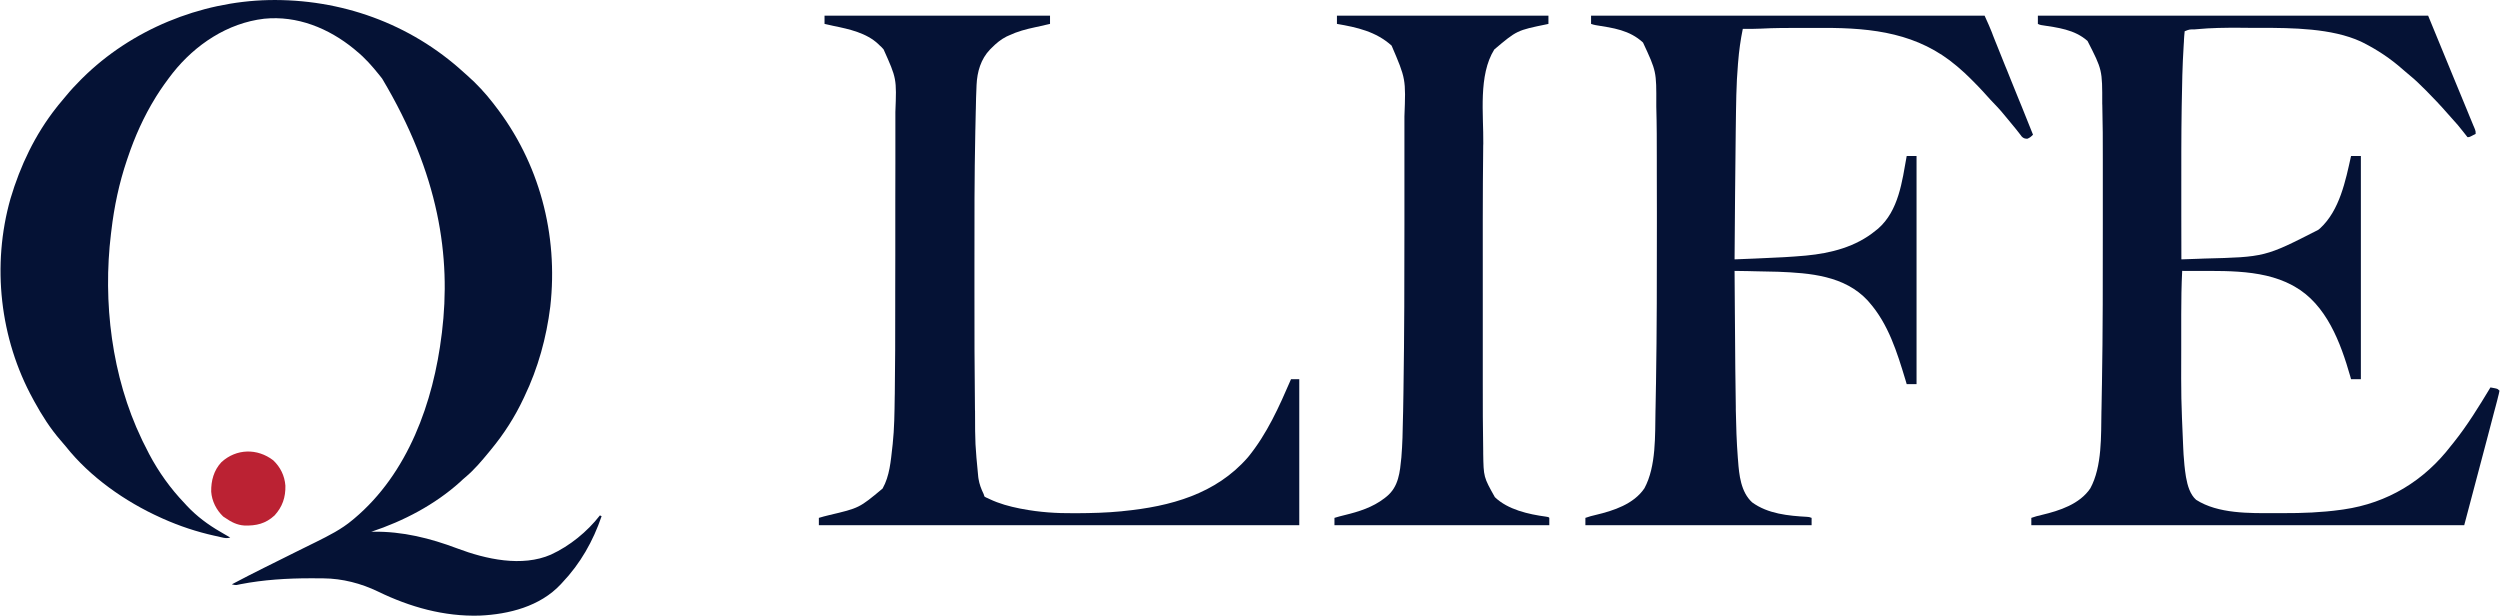
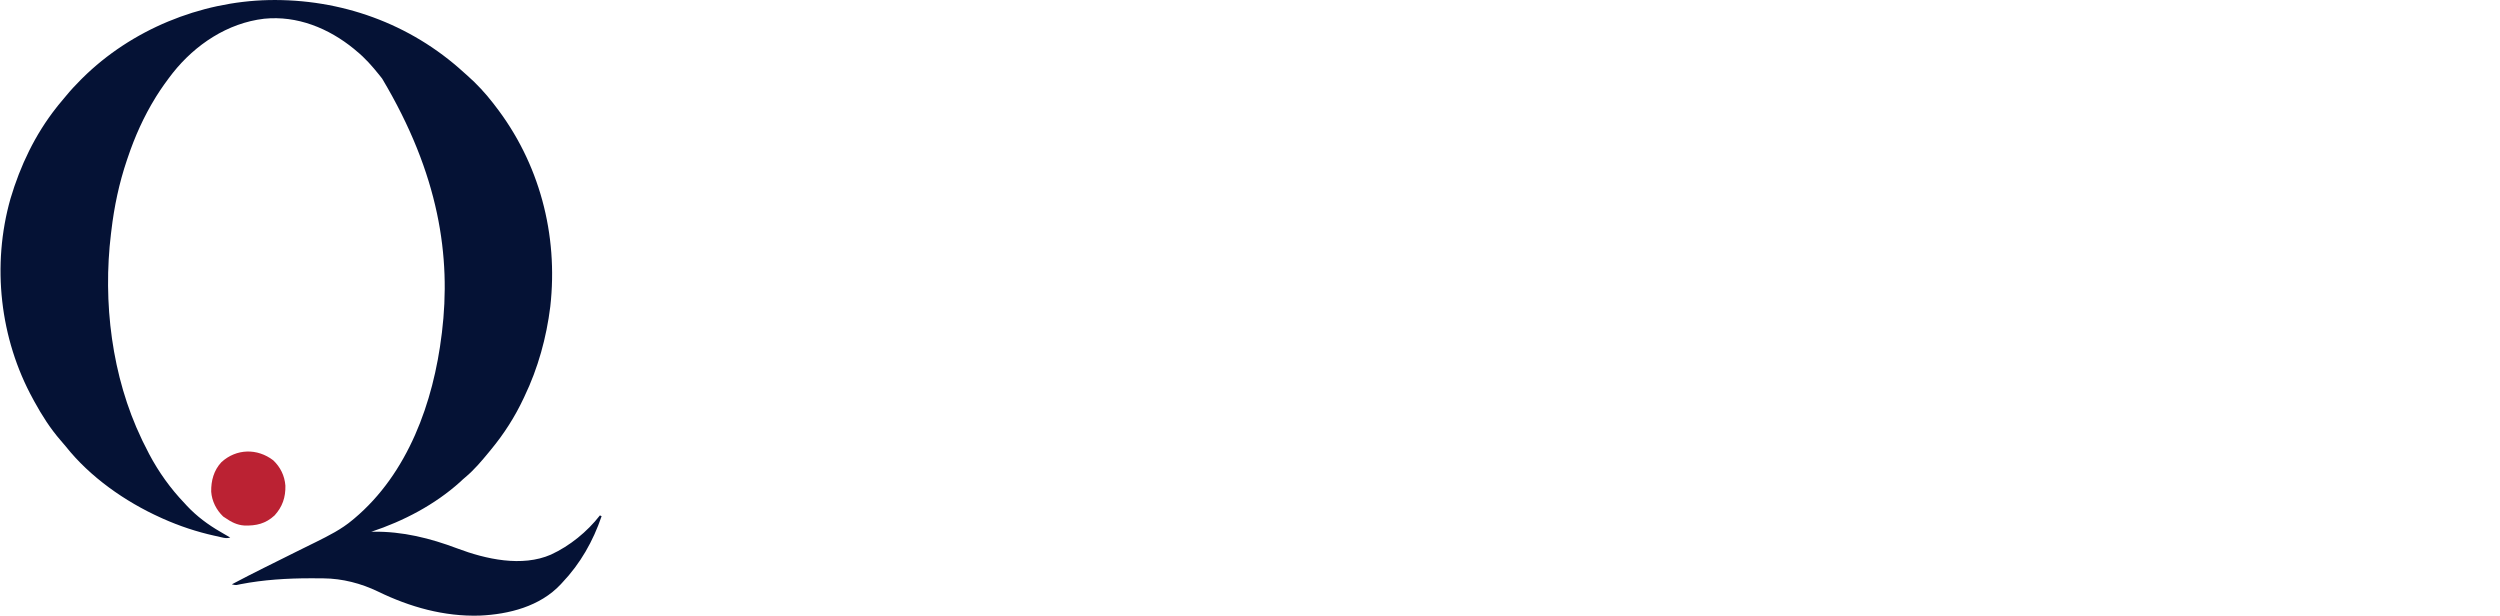
<svg xmlns="http://www.w3.org/2000/svg" width="134px" height="33px" viewBox="0 0 134 33" version="1.1">
  <g id="surface1">
    <path style=" stroke:none;fill-rule:nonzero;fill:rgb(1.961%,7.059%,20.784%);fill-opacity:1;" d="M 14.391 0.004 C 18.262 -0.074 21.98 1.254 24.848 3.871 C 24.914 3.93 24.984 3.992 25.051 4.051 C 25.562 4.5 26.031 5.012 26.445 5.547 C 26.469 5.578 26.492 5.609 26.516 5.641 C 28.91 8.711 29.93 12.566 29.496 16.43 C 29.289 18.098 28.84 19.73 28.113 21.246 C 28.09 21.301 28.09 21.301 28.062 21.355 C 27.598 22.344 27.008 23.266 26.312 24.105 C 26.277 24.148 26.242 24.191 26.203 24.238 C 25.816 24.707 25.414 25.188 24.945 25.578 C 24.848 25.656 24.758 25.742 24.668 25.828 C 23.305 27.055 21.629 27.93 19.898 28.504 C 19.934 28.504 19.969 28.504 20.004 28.5 C 21.574 28.477 23.059 28.848 24.516 29.398 C 26.039 29.973 27.98 30.406 29.531 29.727 C 30.539 29.262 31.473 28.504 32.156 27.625 C 32.188 27.641 32.215 27.652 32.246 27.668 C 31.789 29.008 31.109 30.207 30.137 31.23 C 30.105 31.262 30.078 31.293 30.051 31.324 C 28.945 32.504 27.277 32.926 25.719 32.996 C 23.805 33.055 21.973 32.539 20.262 31.707 C 19.359 31.27 18.348 31.008 17.34 31 C 17.297 31 17.254 31 17.211 31 C 17.07 31 16.93 30.996 16.789 30.996 C 16.738 30.996 16.691 30.996 16.641 30.996 C 15.391 30.996 14.125 31.074 12.895 31.312 C 12.859 31.32 12.82 31.328 12.781 31.336 C 12.75 31.34 12.719 31.348 12.688 31.355 C 12.59 31.363 12.52 31.344 12.426 31.32 C 13.004 31.012 13.59 30.715 14.176 30.422 C 14.324 30.348 14.469 30.277 14.617 30.203 C 15.035 29.996 15.453 29.785 15.871 29.578 C 16.129 29.449 16.387 29.324 16.645 29.195 C 16.742 29.145 16.84 29.098 16.938 29.051 C 17.621 28.711 18.309 28.367 18.895 27.871 C 18.922 27.848 18.953 27.824 18.98 27.801 C 21.871 25.375 23.234 21.562 23.676 17.906 C 23.68 17.875 23.684 17.848 23.688 17.816 C 24.18 13.77 23.547 9.352 20.484 4.215 C 20.465 4.191 20.445 4.164 20.426 4.141 C 20.391 4.098 20.359 4.055 20.324 4.012 C 19.957 3.555 19.562 3.102 19.105 2.734 C 19.039 2.68 19.039 2.68 18.973 2.621 C 17.613 1.512 15.93 0.824 14.156 1.004 C 12.199 1.234 10.469 2.387 9.258 3.914 C 8.949 4.312 8.652 4.723 8.383 5.152 C 8.367 5.18 8.348 5.211 8.328 5.242 C 7.707 6.25 7.223 7.328 6.848 8.449 C 6.832 8.496 6.816 8.539 6.801 8.586 C 6.387 9.809 6.117 11.086 5.969 12.363 C 5.961 12.418 5.953 12.469 5.949 12.523 C 5.504 16.195 5.988 20.184 7.594 23.535 C 7.609 23.566 7.621 23.598 7.637 23.629 C 7.738 23.832 7.84 24.035 7.945 24.238 C 7.969 24.285 7.969 24.285 7.992 24.332 C 8.504 25.301 9.141 26.191 9.902 26.984 C 9.945 27.031 9.984 27.074 10.027 27.121 C 10.551 27.676 11.152 28.125 11.812 28.504 C 11.863 28.535 11.914 28.562 11.965 28.594 C 12.09 28.668 12.215 28.738 12.34 28.812 C 12.113 28.887 11.891 28.801 11.664 28.75 C 11.609 28.738 11.555 28.727 11.496 28.715 C 10.547 28.504 9.625 28.199 8.734 27.801 C 8.695 27.781 8.652 27.766 8.613 27.746 C 6.715 26.891 4.824 25.57 3.52 23.922 C 3.43 23.816 3.34 23.711 3.25 23.605 C 2.695 22.969 2.242 22.254 1.836 21.512 C 1.805 21.453 1.805 21.453 1.773 21.395 C -0.012 18.152 -0.449 14.211 0.562 10.648 C 1.086 8.883 1.879 7.215 3.023 5.766 C 3.059 5.727 3.09 5.684 3.125 5.637 C 3.223 5.52 3.32 5.402 3.418 5.285 C 3.457 5.238 3.496 5.191 3.535 5.145 C 3.785 4.84 4.051 4.555 4.332 4.273 C 4.359 4.246 4.391 4.215 4.422 4.184 C 7.043 1.59 10.719 0.09 14.391 0.004 Z M 14.391 0.004 " />
-     <path style=" stroke:none;fill-rule:nonzero;fill:rgb(1.961%,7.059%,20.784%);fill-opacity:1;" d="M 109.23 0.84 C 116.133 0.84 123.035 0.84 130.148 0.84 C 130.602 1.941 131.055 3.039 131.504 4.137 C 131.75 4.734 131.996 5.336 132.246 5.934 C 132.262 5.973 132.277 6.016 132.297 6.059 C 132.328 6.133 132.359 6.211 132.391 6.289 C 132.422 6.359 132.449 6.43 132.477 6.496 C 132.508 6.574 132.539 6.648 132.57 6.723 C 132.594 6.781 132.594 6.781 132.621 6.84 C 132.633 6.875 132.648 6.914 132.664 6.949 C 132.695 7.043 132.695 7.043 132.695 7.176 C 132.641 7.203 132.582 7.234 132.527 7.262 C 132.496 7.277 132.465 7.297 132.43 7.312 C 132.344 7.352 132.344 7.352 132.258 7.352 C 132.18 7.258 132.109 7.168 132.039 7.074 C 131.848 6.824 131.648 6.59 131.434 6.359 C 131.348 6.266 131.266 6.172 131.184 6.078 C 130.82 5.66 130.438 5.258 130.047 4.863 C 129.973 4.793 129.898 4.719 129.824 4.645 C 129.535 4.352 129.238 4.09 128.918 3.832 C 128.871 3.793 128.824 3.75 128.777 3.711 C 128.141 3.148 127.434 2.676 126.676 2.293 C 126.633 2.27 126.59 2.25 126.543 2.227 C 124.977 1.508 122.855 1.496 121.164 1.492 C 121.129 1.492 121.094 1.492 121.059 1.492 C 120.871 1.492 120.688 1.492 120.504 1.492 C 120.355 1.492 120.203 1.488 120.055 1.488 C 119.281 1.484 118.512 1.492 117.738 1.566 C 117.707 1.566 117.676 1.57 117.645 1.574 C 117.352 1.574 117.352 1.574 117.098 1.676 C 117.086 1.766 117.082 1.855 117.074 1.941 C 117.07 2 117.066 2.059 117.062 2.117 C 117.062 2.148 117.062 2.18 117.059 2.211 C 117.055 2.297 117.047 2.383 117.043 2.469 C 116.977 3.512 116.957 4.559 116.941 5.605 C 116.941 5.66 116.938 5.715 116.938 5.773 C 116.914 7.285 116.918 8.801 116.918 10.316 C 116.918 10.707 116.918 11.102 116.918 11.496 C 116.918 12.297 116.922 13.102 116.922 13.902 C 117.223 13.891 117.523 13.879 117.828 13.871 C 117.93 13.867 118.031 13.863 118.133 13.859 C 121.406 13.777 121.406 13.777 124.258 12.32 C 124.293 12.293 124.324 12.266 124.359 12.238 C 125.406 11.273 125.723 9.688 126.016 8.363 C 126.191 8.363 126.367 8.363 126.543 8.363 C 126.543 12.309 126.543 16.258 126.543 20.324 C 126.371 20.324 126.195 20.324 126.016 20.324 C 126.004 20.273 125.988 20.223 125.973 20.168 C 125.457 18.367 124.699 16.32 122.984 15.355 C 122.945 15.332 122.902 15.309 122.859 15.285 C 121.113 14.352 118.879 14.551 116.965 14.52 C 116.926 15.297 116.914 16.07 116.914 16.848 C 116.914 16.965 116.914 17.086 116.914 17.207 C 116.914 17.457 116.914 17.711 116.914 17.961 C 116.914 18.215 116.914 18.469 116.914 18.723 C 116.906 21.352 116.906 21.352 117.02 23.984 C 117.027 24.109 117.035 24.234 117.039 24.359 C 117.066 24.746 117.098 25.129 117.16 25.512 C 117.168 25.543 117.172 25.574 117.176 25.605 C 117.25 26.02 117.387 26.504 117.711 26.789 C 118.895 27.547 120.582 27.508 121.926 27.504 C 122.074 27.504 122.223 27.504 122.375 27.504 C 123.402 27.508 124.434 27.469 125.457 27.328 C 125.512 27.32 125.566 27.312 125.621 27.305 C 127.969 26.965 129.934 25.773 131.379 23.887 C 131.422 23.832 131.465 23.777 131.512 23.723 C 132.254 22.797 132.875 21.781 133.488 20.766 C 133.551 20.777 133.617 20.789 133.68 20.801 C 133.734 20.812 133.734 20.812 133.789 20.824 C 133.883 20.852 133.883 20.852 133.973 20.941 C 133.949 21.066 133.922 21.184 133.887 21.309 C 133.879 21.348 133.867 21.387 133.859 21.426 C 133.824 21.555 133.789 21.684 133.758 21.812 C 133.73 21.902 133.707 21.996 133.684 22.086 C 133.621 22.332 133.555 22.578 133.492 22.82 C 133.43 23.059 133.367 23.293 133.305 23.531 C 132.902 25.074 132.488 26.613 132.082 28.152 C 124.426 28.152 116.77 28.152 108.879 28.152 C 108.879 28.023 108.879 27.891 108.879 27.758 C 109.066 27.691 109.25 27.641 109.445 27.598 C 110.387 27.375 111.477 27.02 112.043 26.172 C 112.68 24.996 112.613 23.348 112.637 22.043 C 112.641 22 112.641 21.953 112.641 21.906 C 112.648 21.535 112.656 21.168 112.66 20.797 C 112.664 20.742 112.664 20.684 112.664 20.625 C 112.715 17.75 112.711 14.871 112.711 11.996 C 112.711 11.781 112.711 11.566 112.711 11.352 C 112.711 10.641 112.711 9.93 112.711 9.219 C 112.711 9 112.711 8.777 112.711 8.559 C 112.711 7.109 112.711 7.109 112.684 5.656 C 112.684 5.625 112.68 5.594 112.68 5.562 C 112.684 3.746 112.684 3.746 111.891 2.195 C 111.199 1.578 110.293 1.48 109.41 1.344 C 109.32 1.324 109.32 1.324 109.23 1.281 C 109.23 1.137 109.23 0.992 109.23 0.84 Z M 109.23 0.84 " />
-     <path style=" stroke:none;fill-rule:nonzero;fill:rgb(1.961%,7.059%,20.784%);fill-opacity:1;" d="M 85.281 0.84 C 92.242 0.84 99.203 0.84 106.375 0.84 C 106.621 1.387 106.621 1.387 106.707 1.598 C 106.727 1.645 106.742 1.691 106.766 1.742 C 106.785 1.793 106.805 1.848 106.824 1.898 C 106.871 2.02 106.918 2.137 106.965 2.254 C 106.977 2.285 106.992 2.316 107.004 2.348 C 107.16 2.742 107.32 3.141 107.48 3.535 C 107.516 3.613 107.547 3.691 107.578 3.77 C 107.641 3.93 107.707 4.09 107.77 4.25 C 107.922 4.617 108.07 4.988 108.219 5.359 C 108.266 5.473 108.312 5.586 108.359 5.699 C 108.562 6.203 108.766 6.711 108.969 7.219 C 108.871 7.32 108.793 7.391 108.66 7.438 C 108.523 7.43 108.457 7.414 108.359 7.312 C 108.332 7.277 108.309 7.242 108.281 7.207 C 108.141 7.023 108 6.848 107.852 6.672 C 107.703 6.5 107.562 6.328 107.422 6.152 C 107.188 5.863 106.93 5.598 106.672 5.328 C 106.551 5.199 106.43 5.066 106.316 4.934 C 106.121 4.719 105.918 4.512 105.715 4.309 C 105.664 4.258 105.664 4.258 105.613 4.207 C 105.406 4 105.191 3.801 104.969 3.613 C 104.941 3.59 104.914 3.566 104.887 3.543 C 102.816 1.785 100.402 1.492 97.754 1.496 C 97.684 1.496 97.613 1.496 97.543 1.496 C 97.395 1.496 97.25 1.496 97.102 1.496 C 96.918 1.496 96.734 1.496 96.551 1.496 C 95.824 1.496 95.102 1.496 94.375 1.535 C 94.055 1.551 93.734 1.551 93.414 1.547 C 93.293 2.137 93.211 2.727 93.164 3.328 C 93.16 3.371 93.16 3.371 93.156 3.418 C 93.059 4.531 93.055 5.656 93.039 6.773 C 93.039 6.871 93.039 6.969 93.035 7.062 C 93.004 9.344 92.992 11.625 92.973 13.902 C 93.332 13.891 93.691 13.875 94.051 13.859 C 94.215 13.852 94.383 13.844 94.551 13.836 C 95.273 13.809 95.992 13.77 96.711 13.707 C 96.742 13.703 96.77 13.699 96.801 13.699 C 98.137 13.574 99.48 13.23 100.531 12.363 C 100.598 12.312 100.598 12.312 100.664 12.258 C 101.773 11.289 101.953 9.723 102.199 8.363 C 102.375 8.363 102.547 8.363 102.727 8.363 C 102.727 12.398 102.727 16.43 102.727 20.59 C 102.555 20.59 102.379 20.59 102.199 20.59 C 102.176 20.512 102.152 20.434 102.129 20.352 C 101.68 18.871 101.219 17.371 100.18 16.191 C 100.156 16.164 100.133 16.137 100.109 16.109 C 98.867 14.77 97.004 14.633 95.301 14.566 C 94.871 14.555 94.445 14.547 94.016 14.539 C 93.914 14.535 93.812 14.535 93.711 14.531 C 93.465 14.527 93.219 14.523 92.973 14.52 C 92.977 15.23 92.984 15.941 92.988 16.652 C 92.988 16.98 92.992 17.312 92.996 17.641 C 93.004 19.027 93.016 20.414 93.039 21.801 C 93.039 21.859 93.039 21.914 93.039 21.969 C 93.055 22.832 93.082 23.688 93.148 24.547 C 93.152 24.59 93.156 24.637 93.16 24.684 C 93.215 25.457 93.309 26.371 93.914 26.926 C 94.758 27.543 95.855 27.648 96.867 27.703 C 96.973 27.711 96.973 27.711 97.102 27.758 C 97.102 27.887 97.102 28.02 97.102 28.152 C 93.102 28.152 89.098 28.152 84.977 28.152 C 84.977 28.023 84.977 27.891 84.977 27.758 C 85.16 27.691 85.348 27.641 85.539 27.598 C 86.484 27.375 87.57 27.02 88.141 26.172 C 88.781 24.988 88.707 23.324 88.734 22.012 C 88.734 21.965 88.734 21.918 88.738 21.867 C 88.746 21.484 88.75 21.102 88.758 20.719 C 88.758 20.664 88.758 20.605 88.762 20.543 C 88.809 17.684 88.809 14.824 88.809 11.965 C 88.805 11.754 88.809 11.543 88.809 11.336 C 88.809 10.641 88.805 9.945 88.805 9.254 C 88.805 9.039 88.805 8.824 88.805 8.613 C 88.805 7.645 88.805 6.676 88.777 5.703 C 88.777 5.672 88.777 5.637 88.777 5.602 C 88.785 3.828 88.785 3.828 88.066 2.281 C 87.34 1.609 86.473 1.5 85.531 1.348 C 85.414 1.324 85.414 1.324 85.281 1.281 C 85.281 1.137 85.281 0.992 85.281 0.84 Z M 85.281 0.84 " />
-     <path style=" stroke:none;fill-rule:nonzero;fill:rgb(1.961%,7.059%,20.784%);fill-opacity:1;" d="M 44.195 0.84 C 48.184 0.84 52.172 0.84 56.281 0.84 C 56.281 0.988 56.281 1.133 56.281 1.281 C 56.207 1.301 56.133 1.316 56.055 1.332 C 56.004 1.348 55.953 1.359 55.898 1.371 C 55.758 1.402 55.621 1.434 55.48 1.461 C 54.992 1.566 54.539 1.684 54.086 1.898 C 54.039 1.918 53.996 1.938 53.953 1.957 C 53.645 2.113 53.402 2.316 53.16 2.559 C 53.129 2.59 53.098 2.621 53.066 2.652 C 52.57 3.168 52.375 3.852 52.344 4.551 C 52.344 4.586 52.344 4.617 52.34 4.652 C 52.32 5.043 52.312 5.434 52.305 5.824 C 52.301 5.863 52.301 5.902 52.301 5.945 C 52.293 6.258 52.285 6.57 52.281 6.883 C 52.277 6.93 52.277 6.98 52.277 7.027 C 52.227 9.449 52.227 11.871 52.23 14.289 C 52.23 14.703 52.23 15.113 52.23 15.523 C 52.23 18.738 52.23 18.738 52.258 21.953 C 52.258 22 52.258 22 52.262 22.047 C 52.266 23.812 52.266 23.812 52.434 25.566 C 52.438 25.598 52.441 25.633 52.449 25.668 C 52.496 25.961 52.594 26.215 52.723 26.48 C 52.738 26.523 52.75 26.57 52.766 26.613 C 52.844 26.664 52.844 26.664 52.941 26.703 C 52.973 26.719 53.008 26.734 53.039 26.75 C 53.566 27 54.105 27.145 54.672 27.258 C 54.715 27.266 54.758 27.273 54.801 27.281 C 55.715 27.457 56.633 27.516 57.562 27.508 C 57.641 27.508 57.641 27.508 57.719 27.508 C 58.516 27.504 59.309 27.484 60.105 27.406 C 60.133 27.402 60.164 27.398 60.195 27.395 C 62.719 27.148 65.176 26.488 66.898 24.5 C 67.918 23.25 68.562 21.797 69.199 20.324 C 69.344 20.324 69.488 20.324 69.641 20.324 C 69.641 22.906 69.641 25.492 69.641 28.152 C 61.141 28.152 52.645 28.152 43.891 28.152 C 43.891 28.023 43.891 27.891 43.891 27.758 C 44.07 27.703 44.25 27.656 44.43 27.613 C 46.055 27.23 46.055 27.23 47.305 26.188 C 47.688 25.516 47.746 24.699 47.832 23.945 C 47.836 23.898 47.84 23.852 47.848 23.805 C 47.938 22.969 47.945 22.125 47.957 21.281 C 47.957 21.223 47.957 21.16 47.961 21.102 C 47.984 19.547 47.984 17.992 47.984 16.438 C 47.984 16.195 47.984 15.953 47.984 15.711 C 47.984 15.035 47.988 14.359 47.988 13.684 C 47.988 13.641 47.988 13.598 47.988 13.555 C 47.988 13.512 47.988 13.469 47.988 13.426 C 47.988 13.34 47.988 13.254 47.988 13.164 C 47.988 13.121 47.988 13.082 47.988 13.035 C 47.988 12.336 47.988 11.637 47.988 10.938 C 47.988 10.215 47.992 9.488 47.992 8.762 C 47.992 8.359 47.992 7.953 47.992 7.551 C 47.992 7.207 47.992 6.867 47.992 6.523 C 47.992 6.348 47.992 6.176 47.992 6 C 48.062 4.211 48.062 4.211 47.359 2.645 C 47.324 2.605 47.289 2.57 47.254 2.531 C 47.215 2.496 47.18 2.461 47.141 2.426 C 47.121 2.406 47.102 2.387 47.082 2.367 C 46.453 1.766 45.512 1.559 44.688 1.391 C 44.523 1.355 44.359 1.316 44.195 1.281 C 44.195 1.137 44.195 0.992 44.195 0.84 Z M 44.195 0.84 " />
-     <path style=" stroke:none;fill-rule:nonzero;fill:rgb(1.961%,7.059%,20.784%);fill-opacity:1;" d="M 71.66 0.84 C 75.402 0.84 79.145 0.84 82.996 0.84 C 82.996 0.988 82.996 1.133 82.996 1.281 C 82.969 1.289 82.938 1.293 82.906 1.301 C 81.305 1.629 81.305 1.629 80.094 2.652 C 79.23 4.035 79.523 6.125 79.504 7.695 C 79.5 7.73 79.5 7.766 79.5 7.805 C 79.469 10.449 79.477 13.094 79.477 15.742 C 79.477 16.309 79.477 16.875 79.477 17.441 C 79.477 18.109 79.477 18.781 79.477 19.449 C 79.477 19.52 79.477 19.594 79.477 19.664 C 79.477 19.699 79.477 19.734 79.477 19.77 C 79.477 20.012 79.477 20.258 79.477 20.5 C 79.477 22.34 79.477 22.34 79.5 24.184 C 79.5 24.223 79.5 24.262 79.5 24.301 C 79.52 25.57 79.52 25.57 80.125 26.648 C 80.824 27.32 81.934 27.566 82.859 27.691 C 82.996 27.711 82.996 27.711 83.043 27.758 C 83.043 27.887 83.043 28.02 83.043 28.152 C 79.242 28.152 75.445 28.152 71.527 28.152 C 71.527 28.023 71.527 27.891 71.527 27.758 C 71.703 27.703 71.879 27.656 72.059 27.613 C 72.832 27.426 73.574 27.195 74.211 26.703 C 74.25 26.672 74.289 26.641 74.328 26.609 C 74.973 26.082 75.035 25.301 75.113 24.523 C 75.172 23.812 75.188 23.098 75.199 22.387 C 75.203 22.281 75.203 22.176 75.207 22.07 C 75.211 21.758 75.215 21.441 75.223 21.129 C 75.223 21.039 75.223 20.949 75.227 20.855 C 75.273 17.91 75.277 14.961 75.277 12.016 C 75.273 11.48 75.273 10.945 75.277 10.406 C 75.277 9.77 75.277 9.133 75.277 8.496 C 75.277 8.43 75.277 8.363 75.277 8.293 C 75.277 8.262 75.277 8.227 75.277 8.191 C 75.277 7.961 75.277 7.73 75.277 7.5 C 75.277 7.223 75.277 6.941 75.277 6.664 C 75.277 6.523 75.277 6.383 75.277 6.242 C 75.355 4.23 75.355 4.23 74.59 2.445 C 73.754 1.691 72.738 1.465 71.66 1.281 C 71.66 1.137 71.66 0.992 71.66 0.84 Z M 71.66 0.84 " />
    <path style=" stroke:none;fill-rule:nonzero;fill:rgb(73.333%,13.333%,20%);fill-opacity:1;" d="M 14.645 24.672 C 15.031 25.039 15.254 25.496 15.297 26.027 C 15.312 26.652 15.141 27.164 14.715 27.629 C 14.238 28.07 13.73 28.188 13.102 28.168 C 12.711 28.145 12.391 27.98 12.074 27.758 C 12.039 27.73 12 27.707 11.961 27.684 C 11.598 27.336 11.355 26.859 11.32 26.352 C 11.312 25.762 11.457 25.215 11.867 24.773 C 12.668 24.039 13.793 24.02 14.645 24.672 Z M 14.645 24.672 " />
  </g>
</svg>